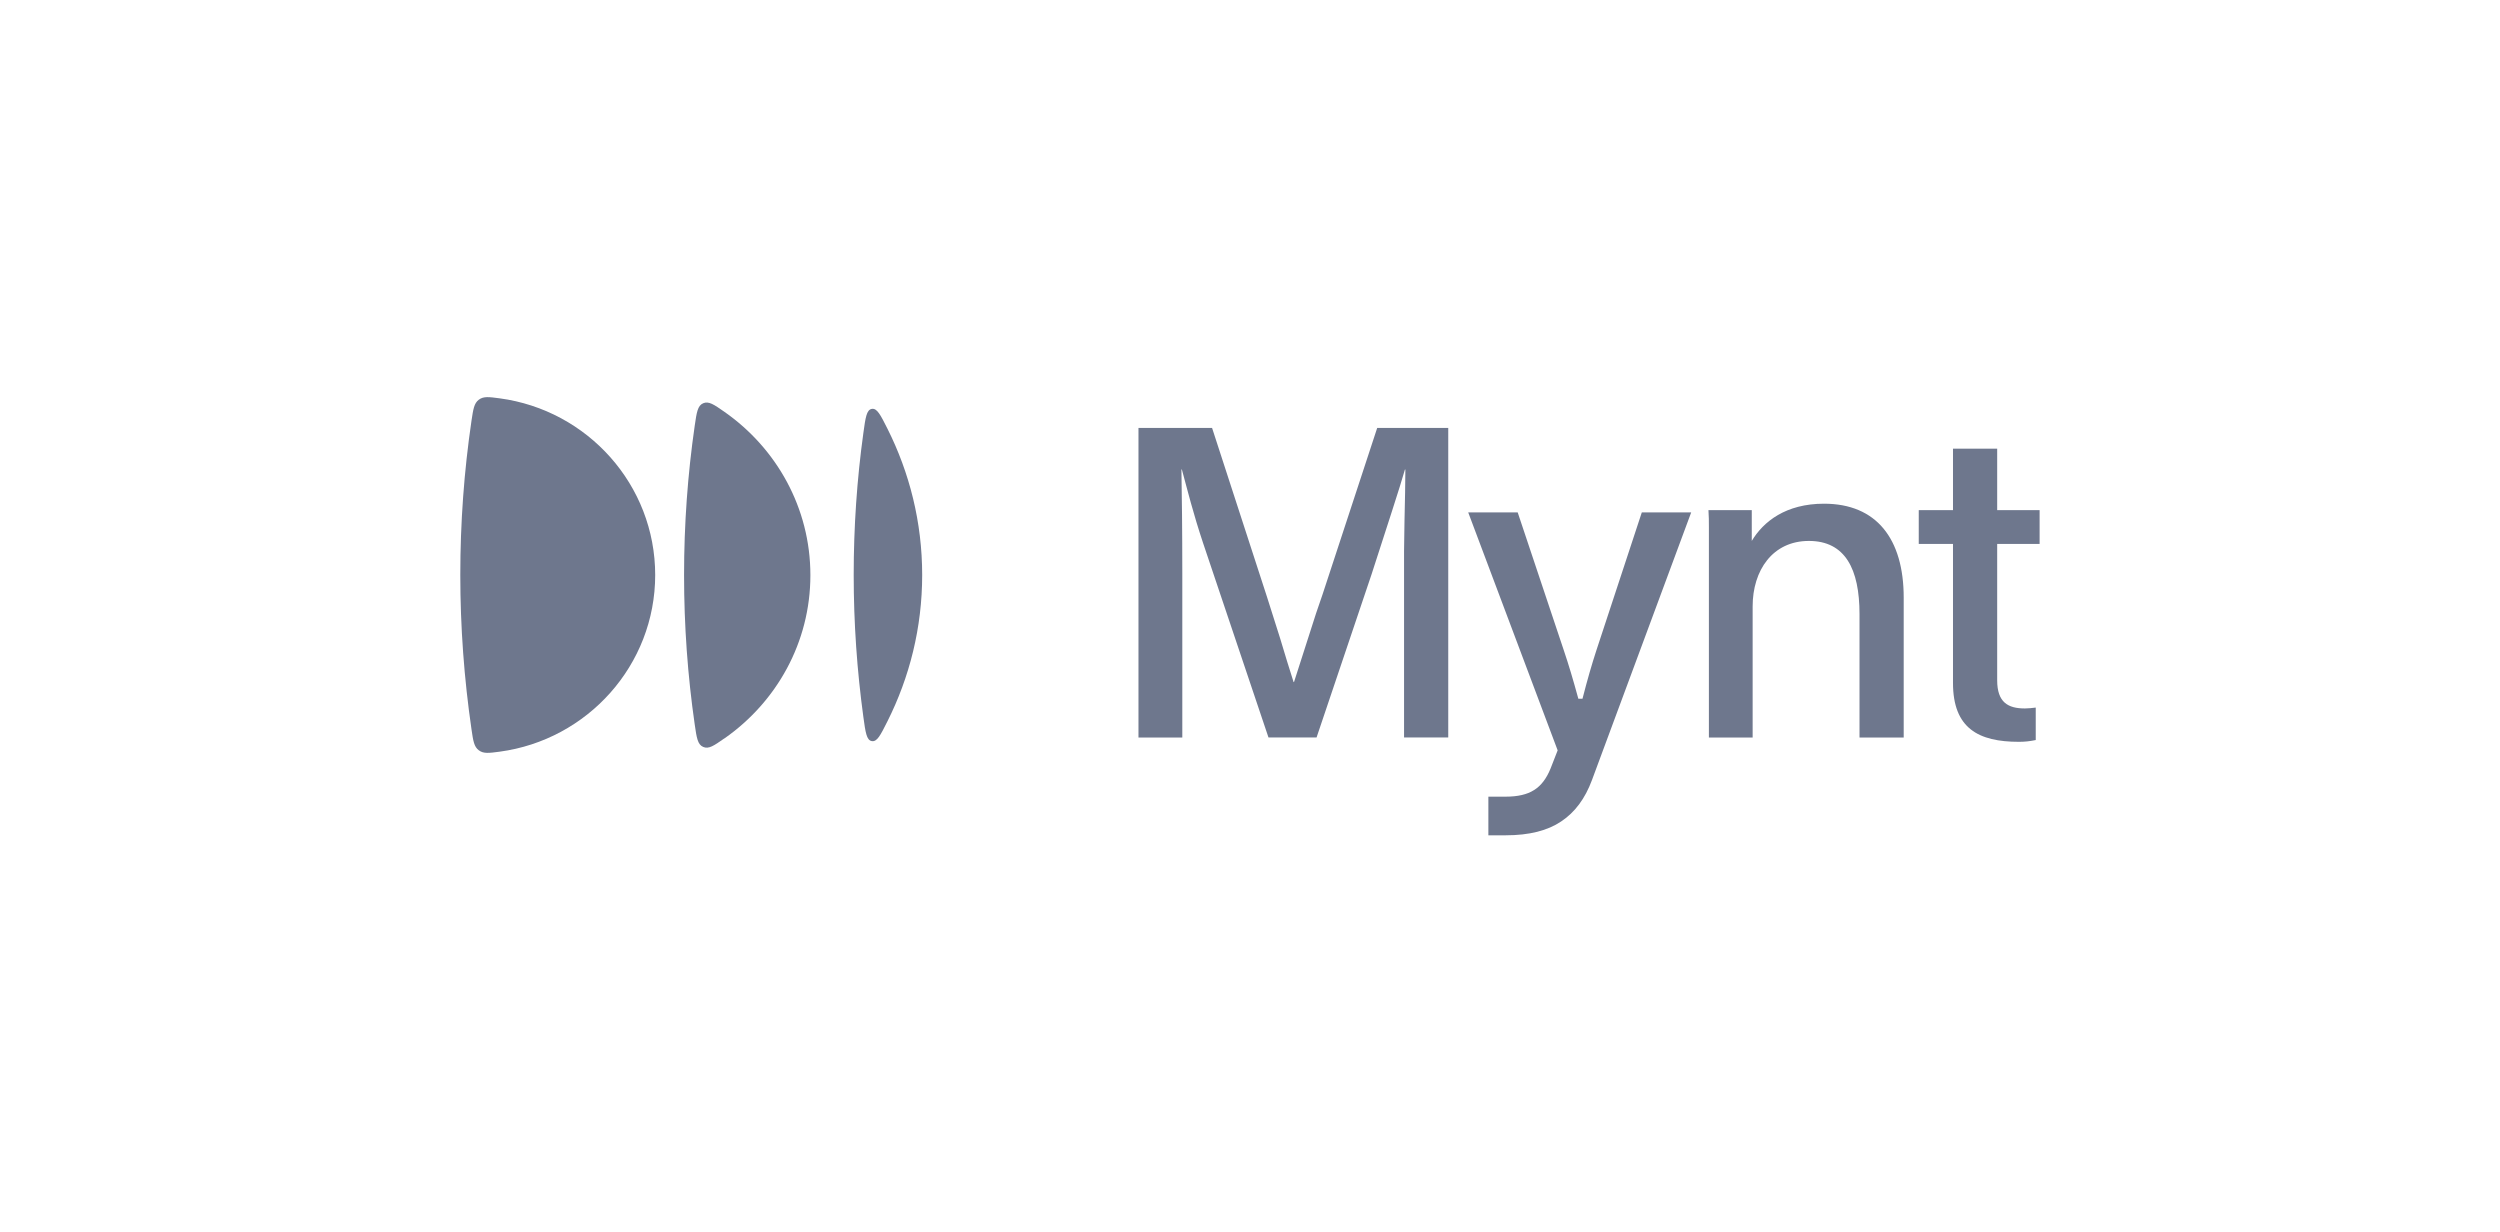
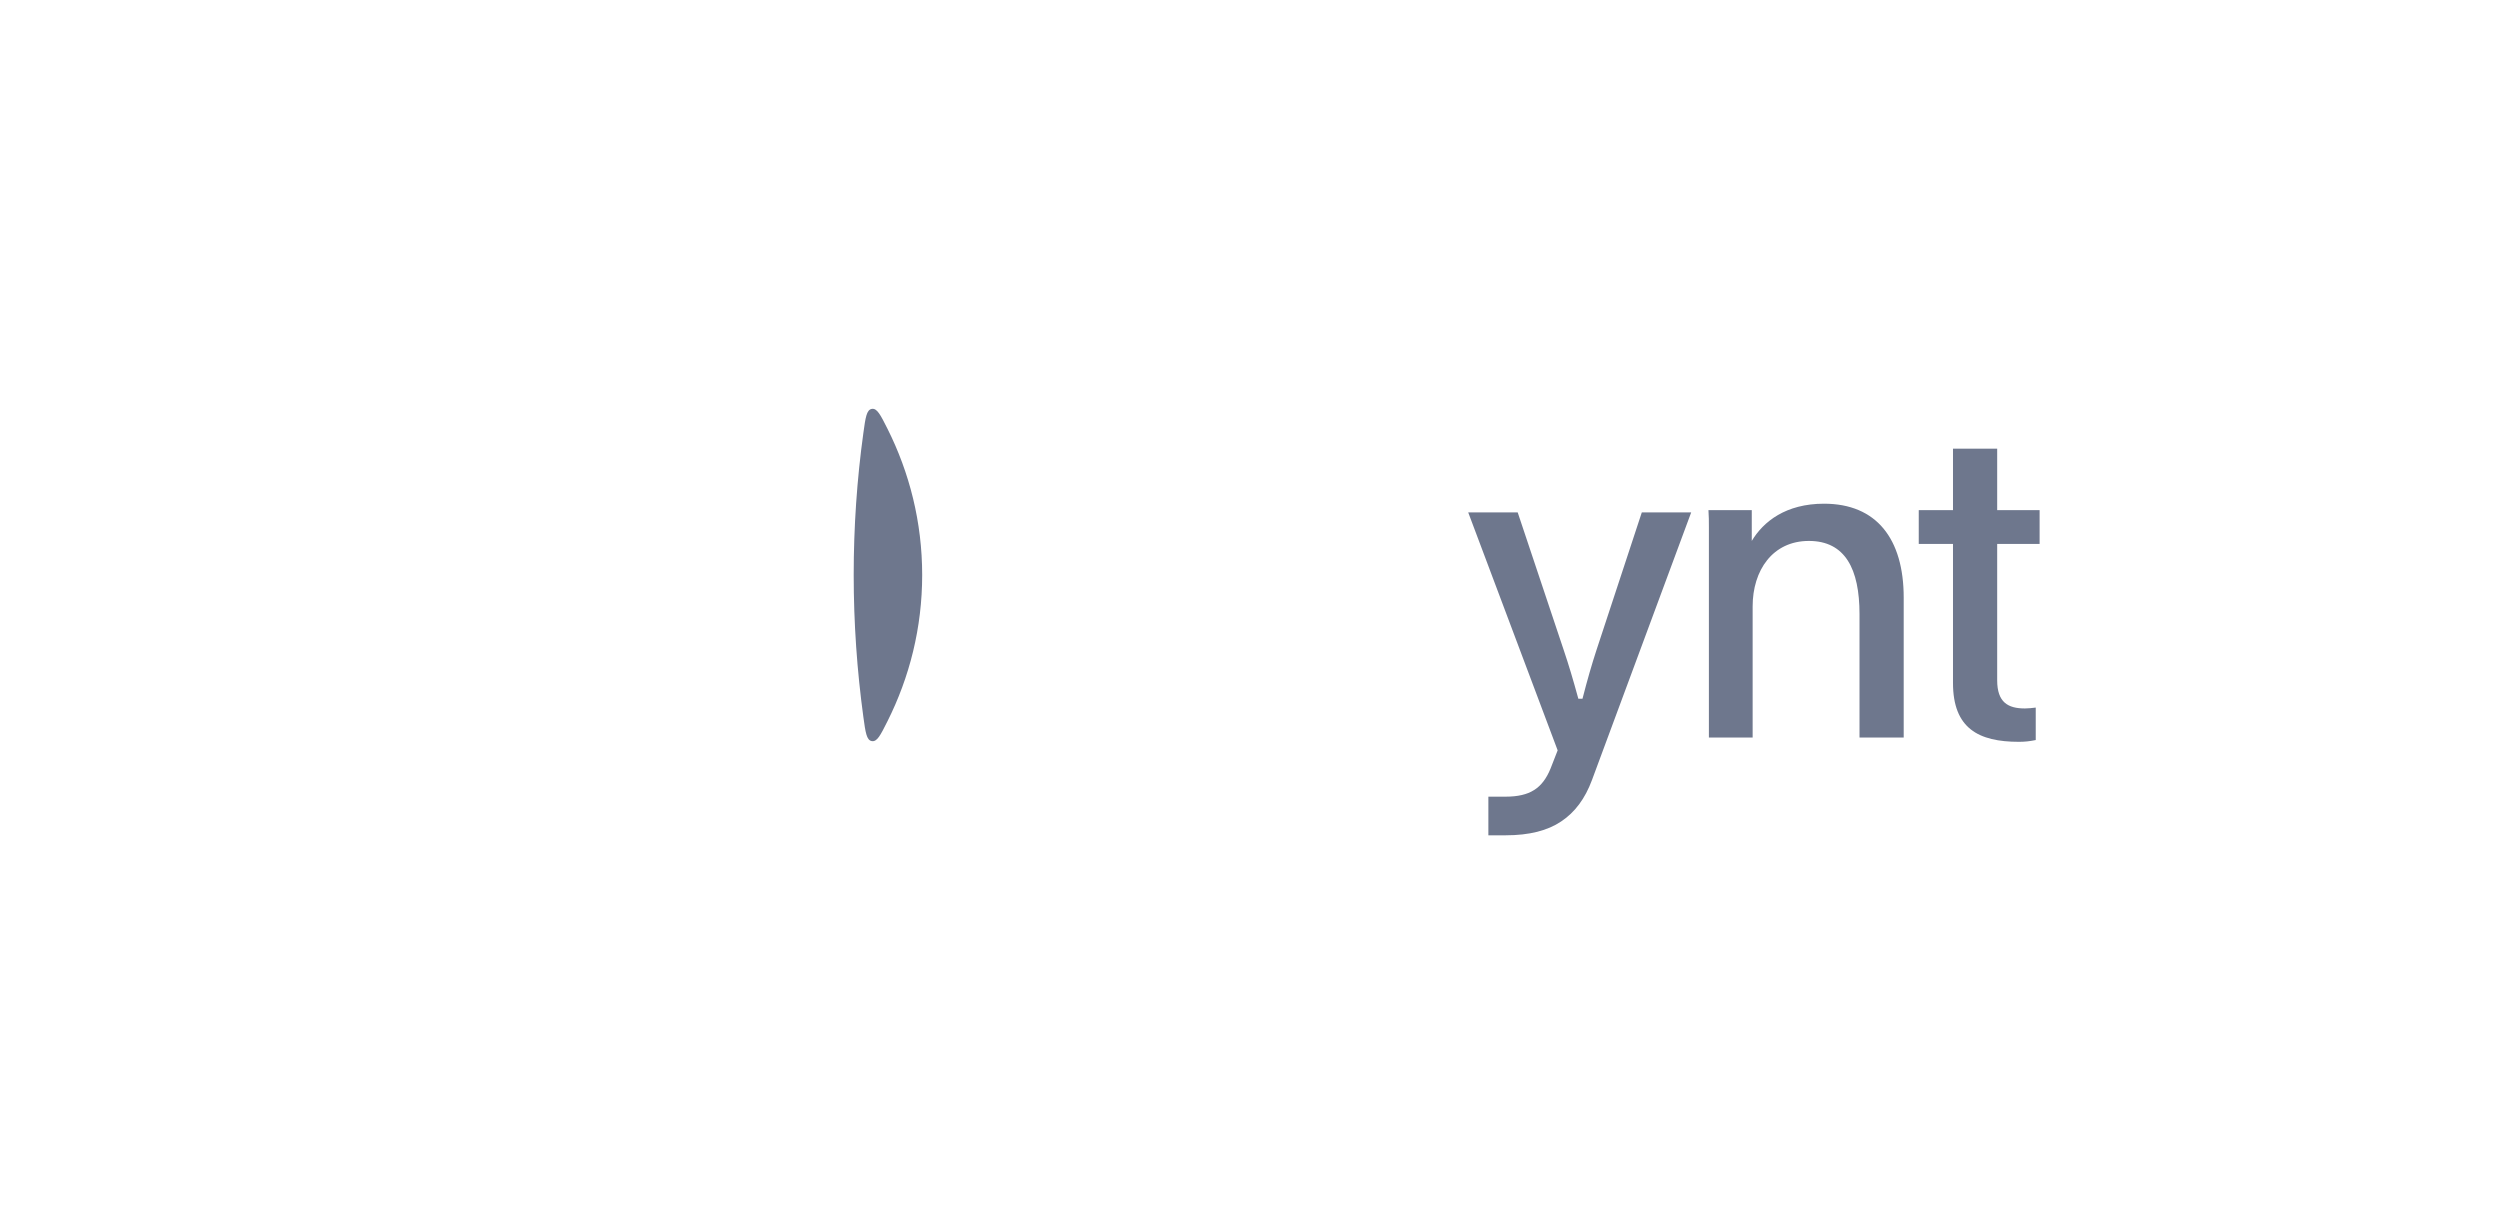
<svg xmlns="http://www.w3.org/2000/svg" id="Lager_1" data-name="Lager 1" viewBox="0 0 284 140">
  <defs>
    <style>
      .cls-1 {
        fill: #6e778d;
      }
    </style>
  </defs>
-   <path class="cls-1" d="M179.62,79.18s.02-.07.03-.11l-.03.11Z" />
  <path class="cls-1" d="M179.47,79.18c-.03-.12-.07-.24-.1-.36.02.08.05.17.07.25l.03.11Z" />
  <path class="cls-1" d="M166.8,58.21h5.61l5.24,15.67c.55,1.62,1.08,3.41,1.61,5.35l.04.15h.47l.04-.15c.5-1.95,1.01-3.73,1.54-5.35l5.16-15.67h5.61l-11.27,30.4c-.78,2.11-1.94,3.67-3.49,4.7h0c-1.55,1.05-3.64,1.58-6.3,1.58h-1.98v-4.39h1.98c1.34,0,2.42-.24,3.21-.75.8-.49,1.42-1.32,1.88-2.46l.8-2.05-10.16-27.03Z" />
-   <path class="cls-1" d="M129.34,83.78h4.97v-18.64c0-4.92-.05-8.9-.1-11.81h.05c.64,2.36,1.28,4.97,2.41,8.36l7.43,22.09h5.46l6.25-18.54c1.57-4.87,3.3-10.13,3.79-11.9h.05c0,1.43-.05,3.54-.1,5.85l-.05,3.39v21.2h5.02v-35.17h-8.07l-6.2,18.89-.74,2.16-2.51,7.82h-.05l-.74-2.36-.79-2.61-1.48-4.67-6.25-19.23h-8.36v35.17Z" />
  <path class="cls-1" d="M199,57.95h-4.92c.05.64.05,1.33.05,1.97v23.86h4.97v-14.9c0-4.08,2.26-7.43,6.39-7.43s5.75,3.2,5.75,8.31v14.02h5.02v-15.89c0-6.69-3.1-10.67-9.05-10.67-4.33,0-6.89,2.02-8.21,4.23v-3.49Z" />
  <path class="cls-1" d="M226.88,50.97h-5.02v6.98h-3.89v3.84h3.89v15.79c0,5.16,2.9,6.69,7.48,6.69.64,0,1.18-.05,1.92-.2v-3.69c-.34.05-.89.1-1.23.1-1.92,0-3.15-.69-3.15-3.2v-15.49h4.82v-3.84h-4.82v-6.98Z" />
-   <path class="cls-1" d="M74.43,65.33c0-10.26-7.69-18.74-17.67-20.08-1.22-.16-1.83-.25-2.37.16-.54.41-.63,1.07-.83,2.39-.84,5.72-1.27,11.58-1.27,17.52s.44,11.8,1.27,17.52c.19,1.32.29,1.99.83,2.39.54.41,1.15.32,2.37.16,9.97-1.34,17.67-9.82,17.67-20.08Z" />
-   <path class="cls-1" d="M82.29,83.88c-1.19.83-1.78,1.25-2.41.97-.63-.27-.74-1.03-.96-2.55-.8-5.55-1.21-11.21-1.21-16.97s.41-11.43,1.21-16.97c.22-1.52.33-2.28.96-2.55.63-.27,1.22.14,2.41.97,5.91,4.13,9.77,10.9,9.77,18.56s-3.86,14.42-9.77,18.55Z" />
  <path class="cls-1" d="M98.08,81.46c.24,1.75.36,2.63.96,2.73.6.1.98-.67,1.76-2.22,2.53-5.03,3.96-10.67,3.96-16.65s-1.43-11.62-3.96-16.65c-.78-1.55-1.17-2.32-1.76-2.22-.6.1-.72.98-.96,2.73-.73,5.28-1.1,10.67-1.1,16.14s.38,10.86,1.1,16.14Z" />
</svg>